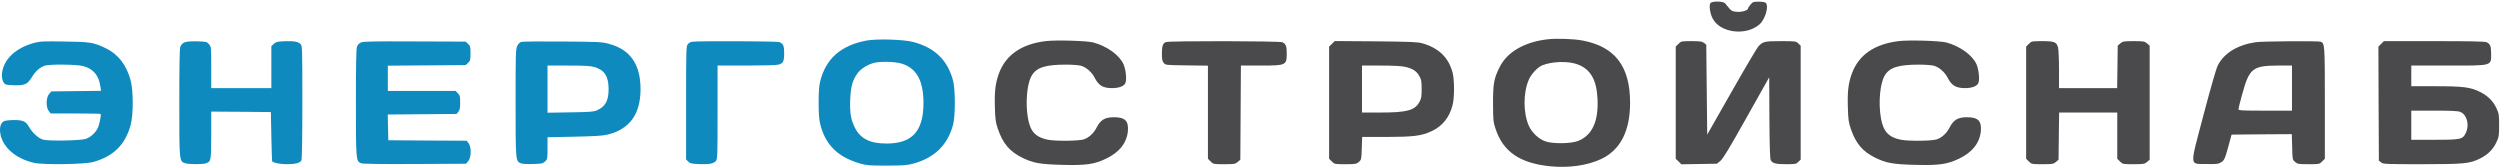
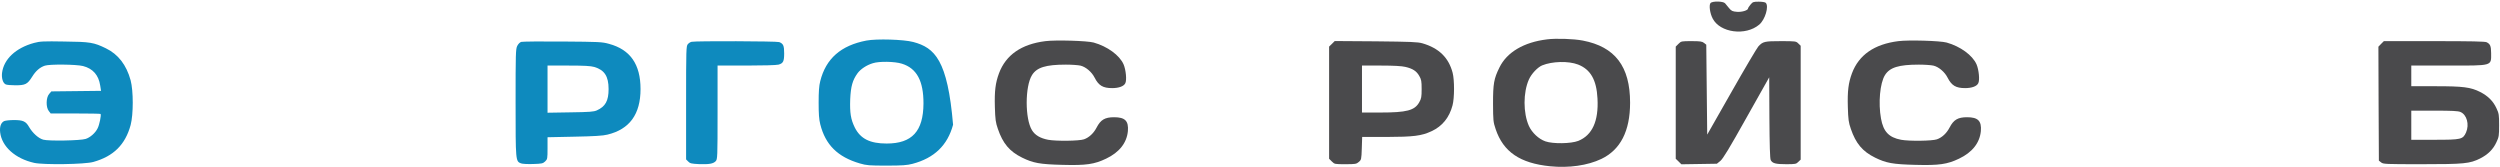
<svg xmlns="http://www.w3.org/2000/svg" width="869" height="58" viewBox="0 0 869 58" fill="none">
  <path d="M594.569 1.075C593.982 1.794 594.374 4.634 595.321 6.43C597.867 11.394 606.782 12.569 611.516 8.553C613.574 6.822 614.945 2.153 613.77 0.977C613.541 0.749 612.496 0.585 611.353 0.585C609.492 0.585 609.263 0.651 608.48 1.598C608.023 2.153 607.631 2.741 607.631 2.904C607.631 3.59 605.541 4.243 603.778 4.112C602.21 3.981 601.851 3.818 601.035 2.839C600.545 2.218 599.892 1.467 599.631 1.141C598.978 0.39 595.19 0.324 594.569 1.075Z" fill="#4A4A4C" />
  <path d="M537.786 13.68C529.688 14.659 523.778 18.153 521.198 23.476C519.272 27.361 518.978 29.092 518.978 36.014C519.01 41.859 519.043 42.382 519.892 44.896C522.537 52.766 528.349 56.749 538.831 57.794C545.329 58.447 551.827 57.533 556.627 55.247C563.288 52.047 566.619 45.549 566.619 35.688C566.619 23.084 561.394 16.259 550.194 14.104C547.027 13.484 540.855 13.288 537.786 13.68ZM548.529 22.431C552.872 24.129 554.962 27.753 555.288 34.251C555.713 42.121 553.459 47.019 548.594 48.978C546.08 49.957 539.81 50.055 537.198 49.141C534.847 48.325 532.529 46.137 531.451 43.786C529.427 39.28 529.427 32.129 531.451 27.623C532.333 25.631 534.488 23.378 536.055 22.725C539.582 21.288 545.231 21.157 548.529 22.431Z" fill="#4A4A4C" />
-   <path d="M301.148 14.104C292.299 15.802 287.074 20.373 285.115 28.21C284.691 29.876 284.56 31.835 284.56 35.688C284.56 39.541 284.691 41.5 285.115 43.166C286.911 50.349 291.189 54.561 298.895 56.815C301.246 57.5 302.16 57.566 308.201 57.566C313.654 57.566 315.319 57.435 317.18 56.945C324.756 54.953 329.36 50.512 331.287 43.361C332.103 40.357 332.103 31.051 331.287 28.014C329.393 20.896 324.952 16.586 317.442 14.594C314.144 13.712 304.74 13.418 301.148 14.104ZM313.491 22.137C318.65 23.737 321.034 28.112 321.001 36.014C320.936 45.647 317.017 49.892 308.201 49.892C302.389 49.892 299.091 48.227 297.131 44.341C295.727 41.468 295.368 39.28 295.531 34.545C295.727 30.039 296.348 27.851 298.078 25.467C299.123 24.031 301.213 22.627 303.401 21.974C305.589 21.255 311.009 21.353 313.491 22.137Z" fill="#0E8ABE" />
+   <path d="M301.148 14.104C292.299 15.802 287.074 20.373 285.115 28.21C284.691 29.876 284.56 31.835 284.56 35.688C284.56 39.541 284.691 41.5 285.115 43.166C286.911 50.349 291.189 54.561 298.895 56.815C301.246 57.5 302.16 57.566 308.201 57.566C313.654 57.566 315.319 57.435 317.18 56.945C324.756 54.953 329.36 50.512 331.287 43.361C329.393 20.896 324.952 16.586 317.442 14.594C314.144 13.712 304.74 13.418 301.148 14.104ZM313.491 22.137C318.65 23.737 321.034 28.112 321.001 36.014C320.936 45.647 317.017 49.892 308.201 49.892C302.389 49.892 299.091 48.227 297.131 44.341C295.727 41.468 295.368 39.28 295.531 34.545C295.727 30.039 296.348 27.851 298.078 25.467C299.123 24.031 301.213 22.627 303.401 21.974C305.589 21.255 311.009 21.353 313.491 22.137Z" fill="#0E8ABE" />
  <path d="M363.384 14.3C355.025 15.345 349.637 19.1 347.254 25.467C346.013 28.831 345.654 31.639 345.817 37.19C345.948 41.565 346.078 42.545 346.862 44.798C348.593 49.859 350.911 52.635 355.286 54.79C359.14 56.684 361.458 57.108 369.262 57.304C377.523 57.533 380.397 57.108 384.478 55.149C389.083 52.961 391.662 49.663 392.054 45.582C392.348 42.023 391.074 40.749 387.254 40.749C384.054 40.749 382.585 41.631 381.18 44.341C380.168 46.3 378.568 47.802 376.805 48.422C375.14 49.01 367.172 49.108 364.331 48.586C361.621 48.063 359.76 46.986 358.715 45.255C356.266 41.304 356.266 30.071 358.715 26.12C360.38 23.443 363.482 22.463 370.503 22.463C372.527 22.463 374.846 22.627 375.629 22.822C377.458 23.279 379.515 25.043 380.495 27.002C381.899 29.745 383.368 30.627 386.601 30.627C388.887 30.627 390.617 30.006 391.14 28.961C391.727 27.916 391.368 24.259 390.552 22.365C389.148 19.198 384.936 16.128 380.168 14.79C377.948 14.169 366.944 13.843 363.384 14.3Z" fill="#4A4A4C" />
  <path d="M659.875 14.3C651.516 15.345 646.128 19.1 643.745 25.467C642.504 28.831 642.145 31.639 642.308 37.19C642.439 41.565 642.569 42.545 643.353 44.798C645.083 49.859 647.402 52.635 651.777 54.79C655.63 56.684 657.949 57.108 665.753 57.304C674.014 57.533 676.888 57.108 680.969 55.149C685.573 52.961 688.153 49.663 688.545 45.582C688.839 42.023 687.565 40.749 683.745 40.749C680.545 40.749 679.075 41.631 677.671 44.341C676.659 46.3 675.059 47.802 673.296 48.422C671.631 49.01 663.663 49.108 660.822 48.586C656.545 47.769 654.651 45.745 653.835 41.206C652.855 35.786 653.475 28.896 655.206 26.12C656.871 23.443 659.973 22.463 666.994 22.463C669.018 22.463 671.337 22.627 672.12 22.822C673.949 23.279 676.006 25.043 676.986 27.002C678.39 29.745 679.859 30.627 683.092 30.627C685.377 30.627 687.108 30.006 687.631 28.961C688.218 27.916 687.859 24.259 687.043 22.365C685.639 19.198 681.426 16.128 676.659 14.79C674.439 14.169 663.435 13.843 659.875 14.3Z" fill="#4A4A4C" />
  <path d="M11.841 14.921C5.473 16.651 1.294 20.57 0.706 25.37C0.51 27.198 1 28.831 1.947 29.321C2.273 29.517 3.808 29.647 5.343 29.647C8.804 29.647 9.522 29.288 11.155 26.708C12.428 24.651 13.832 23.41 15.596 22.823C17.294 22.267 26.502 22.366 28.853 22.953C32.282 23.835 34.273 26.088 34.828 29.712L35.122 31.574L26.502 31.672L17.849 31.77L17.065 32.684C15.988 33.925 15.922 37.288 16.967 38.594L17.62 39.443H26.208C30.91 39.443 34.861 39.508 34.959 39.606C35.253 39.933 34.567 43.427 33.914 44.635C33.13 46.235 31.334 47.802 29.767 48.292C27.939 48.88 16.869 49.076 15.041 48.553C13.375 48.096 11.351 46.268 10.11 44.145C9 42.186 8.02 41.729 4.885 41.729C3.449 41.729 1.914 41.892 1.457 42.088C0.347 42.611 -0.176 44.015 0.053 46.006C0.641 50.97 5.31 55.149 11.906 56.619C15.204 57.337 29.473 57.141 32.445 56.292C39.465 54.333 43.547 50.284 45.408 43.459C46.388 39.77 46.388 31.606 45.408 27.916C43.939 22.561 41.098 18.872 36.788 16.782C32.608 14.757 31.4 14.529 22.322 14.431C15.073 14.3 13.898 14.365 11.841 14.921Z" fill="#0E8ABE" />
-   <path d="M64.085 14.757C63.432 15.051 62.943 15.606 62.681 16.259C62.42 17.01 62.322 22.855 62.322 35.753C62.322 56.129 62.322 55.998 64.281 56.716C65.62 57.173 70.486 57.173 71.661 56.749C73.359 56.096 73.392 55.9 73.424 47.018V38.79L83.808 38.855L94.159 38.953L94.322 47.443C94.42 52.112 94.551 55.965 94.584 56.031C94.943 56.586 97.359 57.075 99.645 57.075C102.682 57.075 104.282 56.651 104.771 55.769C104.967 55.378 105.098 47.704 105.098 35.557C105.098 16.553 105.065 15.9 104.478 15.312C103.629 14.463 102.127 14.202 98.763 14.332C96.38 14.463 95.89 14.561 95.171 15.247L94.322 16.03V23.345V30.626H83.873H73.424V23.475C73.424 16.357 73.424 16.292 72.641 15.377C71.89 14.496 71.726 14.463 68.461 14.365C66.11 14.332 64.804 14.431 64.085 14.757Z" fill="#0E8ABE" />
-   <path d="M125.474 14.758C124.821 15.052 124.331 15.574 124.07 16.26C123.809 17.011 123.711 22.856 123.711 35.754C123.711 55.836 123.743 56.064 125.539 56.75C126.094 56.979 132.69 57.077 144.184 57.011L161.98 56.913L162.764 55.999C163.841 54.725 163.907 51.101 162.862 49.762L162.209 48.913L148.592 48.848L134.976 48.75L134.878 44.276L134.78 39.803L146.764 39.705L158.715 39.607L159.335 38.823C159.825 38.236 159.956 37.55 159.956 35.623C159.956 33.501 159.858 33.109 159.139 32.423L158.356 31.607H146.568H134.813V27.199V22.823L148.331 22.725L161.85 22.627L162.698 21.844C163.482 21.125 163.547 20.799 163.547 18.546C163.547 16.293 163.482 15.966 162.698 15.248L161.85 14.464L144.184 14.399C129.784 14.334 126.29 14.399 125.474 14.758Z" fill="#0E8ABE" />
  <path d="M181.18 14.562C180.723 14.692 180.135 15.28 179.809 15.933C179.253 16.978 179.221 18.611 179.221 35.623C179.221 55.933 179.221 56.064 181.082 56.782C181.605 56.978 183.466 57.076 185.327 57.011C188.298 56.913 188.723 56.848 189.474 56.129C190.29 55.346 190.323 55.182 190.323 51.525V47.705L199.727 47.509C206.486 47.378 209.686 47.182 211.156 46.791C218.862 44.929 222.65 39.705 222.65 30.954C222.65 22.366 219.09 17.239 211.711 15.248C209.262 14.562 208.282 14.529 195.547 14.431C188.102 14.366 181.637 14.431 181.18 14.562ZM206.584 23.28C210.111 24.325 211.547 26.513 211.547 30.954C211.547 35.068 210.437 37.027 207.466 38.366C206.356 38.856 204.952 38.954 198.258 39.052L190.323 39.182V30.986V22.79H197.605C203.188 22.79 205.278 22.921 206.584 23.28Z" fill="#0E8ABE" />
  <path d="M240.413 14.528C240.021 14.594 239.434 14.953 239.107 15.345C238.519 15.965 238.487 16.977 238.487 35.72V55.41L239.238 56.161C239.858 56.814 240.381 56.912 242.928 57.043C246.519 57.173 247.923 56.912 248.772 56.031C249.393 55.345 249.426 54.855 249.426 39.051V22.79H259.483C265.001 22.79 269.997 22.659 270.617 22.463C272.25 22.006 272.577 21.32 272.577 18.545C272.577 15.867 272.283 15.181 270.846 14.626C269.997 14.3 242.013 14.202 240.413 14.528Z" fill="#0E8ABE" />
-   <path d="M405.279 14.626C404.201 15.051 403.875 15.998 403.875 18.643C403.875 20.569 404.005 21.255 404.495 21.843C405.115 22.626 405.181 22.626 412.495 22.724L419.875 22.822V38.986V55.182L420.822 56.129C421.769 57.075 421.834 57.075 425.556 57.075C429.05 57.075 429.377 57.01 430.226 56.292L431.14 55.508L431.238 39.149L431.336 22.79H438.193C447.042 22.79 447.271 22.692 447.271 18.545C447.271 15.998 447.01 15.345 445.769 14.692C444.92 14.235 406.422 14.169 405.279 14.626Z" fill="#4A4A4C" />
  <path d="M462.977 15.247L461.997 16.194V35.688V55.182L462.944 56.129C463.891 57.075 463.957 57.075 467.679 57.075C471.14 57.075 471.5 57.01 472.316 56.292C473.197 55.541 473.23 55.41 473.361 51.557L473.491 47.606H481.883C491.385 47.573 494.063 47.247 497.589 45.614C501.345 43.884 503.794 40.847 504.904 36.602C505.589 34.022 505.589 27.818 504.936 25.304C503.565 20.047 500.169 16.716 494.422 15.051C492.789 14.594 490.471 14.496 478.226 14.365L463.957 14.267L462.977 15.247ZM488.479 23.247C491.059 23.835 492.398 24.716 493.345 26.414C494.063 27.655 494.161 28.243 494.161 30.953C494.161 33.663 494.063 34.251 493.345 35.524C491.745 38.398 489.002 39.116 479.761 39.116H473.426V30.953V22.79H480.055C484.365 22.79 487.271 22.953 488.479 23.247Z" fill="#4A4A4C" />
  <path d="M583.434 15.247L582.487 16.194V35.688V55.182L583.467 56.129L584.447 57.108L590.618 57.01L596.79 56.912L597.998 55.933C598.912 55.182 601.1 51.59 607.075 40.912L614.977 26.871L615.043 40.912C615.108 50.48 615.239 55.182 615.5 55.639C616.088 56.782 617.23 57.076 620.888 57.076C624.088 57.076 624.381 57.01 625.1 56.259L625.916 55.476V35.688V15.9L625.1 15.116C624.316 14.333 624.218 14.3 619.059 14.3C613.377 14.3 612.757 14.431 611.19 16.161C610.732 16.651 606.52 23.769 601.883 31.933L593.426 46.79L593.263 31.182L593.1 15.541L592.316 14.92C591.663 14.398 591.01 14.3 587.973 14.3C584.447 14.3 584.381 14.3 583.434 15.247Z" fill="#4A4A4C" />
-   <path d="M705.232 15.247L704.285 16.194V35.688V55.182L705.232 56.129C706.179 57.075 706.244 57.075 709.967 57.075C713.46 57.075 713.787 57.01 714.636 56.292L715.55 55.508L715.648 47.312L715.746 39.116H725.869H735.959V47.149V55.182L736.905 56.129C737.852 57.075 737.918 57.075 741.64 57.075C745.134 57.075 745.461 57.01 746.31 56.292L747.224 55.508V35.688V15.867L746.31 15.084C745.461 14.365 745.134 14.3 741.673 14.3C738.212 14.3 737.885 14.365 737.036 15.084L736.122 15.867L736.024 23.247L735.926 30.626H725.803H715.714V24.161C715.714 20.635 715.55 17.173 715.387 16.52C714.832 14.594 714.146 14.3 709.901 14.3C706.244 14.3 706.179 14.3 705.232 15.247Z" fill="#4A4A4C" />
-   <path d="M784.121 14.659C777.754 15.606 773.084 18.447 770.897 22.757C770.341 23.9 768.448 30.43 765.966 39.867C761.068 58.48 760.97 56.88 766.945 57.01C770.537 57.075 771.06 57.01 772.072 56.422C773.248 55.671 773.411 55.247 775.076 49.075L775.697 46.79L786.146 46.692L796.627 46.627L796.758 51.067C796.856 55.475 796.856 55.508 797.77 56.292C798.619 57.01 798.946 57.075 802.44 57.075C806.162 57.075 806.227 57.075 807.174 56.129L808.121 55.182V35.851C808.121 15.475 808.089 15.051 806.652 14.496C805.835 14.202 786.374 14.332 784.121 14.659ZM796.693 30.626V38.463H787.386C779.321 38.463 778.08 38.398 778.08 37.973C778.08 37.712 778.668 35.328 779.419 32.651C781.835 23.802 783.044 22.822 791.729 22.79H796.693V30.626Z" fill="#4A4A4C" />
  <path d="M827.681 15.247L826.734 16.226L826.799 36.014L826.897 55.835L827.681 56.455C828.399 57.043 829.118 57.075 841.82 57.075C856.612 57.075 858.473 56.88 862.097 55.084C864.808 53.712 866.636 51.884 867.746 49.467C868.628 47.606 868.693 47.149 868.693 43.525C868.693 39.9 868.628 39.443 867.746 37.582C866.636 35.165 864.808 33.337 862.097 31.965C858.799 30.3 856.187 29.973 846.652 29.973H838.163V26.381V22.79H850.897C866.669 22.79 865.918 23.018 865.918 18.447C865.885 15.998 865.624 15.345 864.383 14.692C863.861 14.398 858.865 14.3 846.163 14.3H828.628L827.681 15.247ZM855.24 38.92C857.461 39.835 858.408 43.263 857.199 46.039C856.089 48.455 855.599 48.586 846.195 48.586H838.163V43.525V38.463H846.163C852.203 38.463 854.457 38.561 855.24 38.92Z" fill="#4A4A4C" />
</svg>